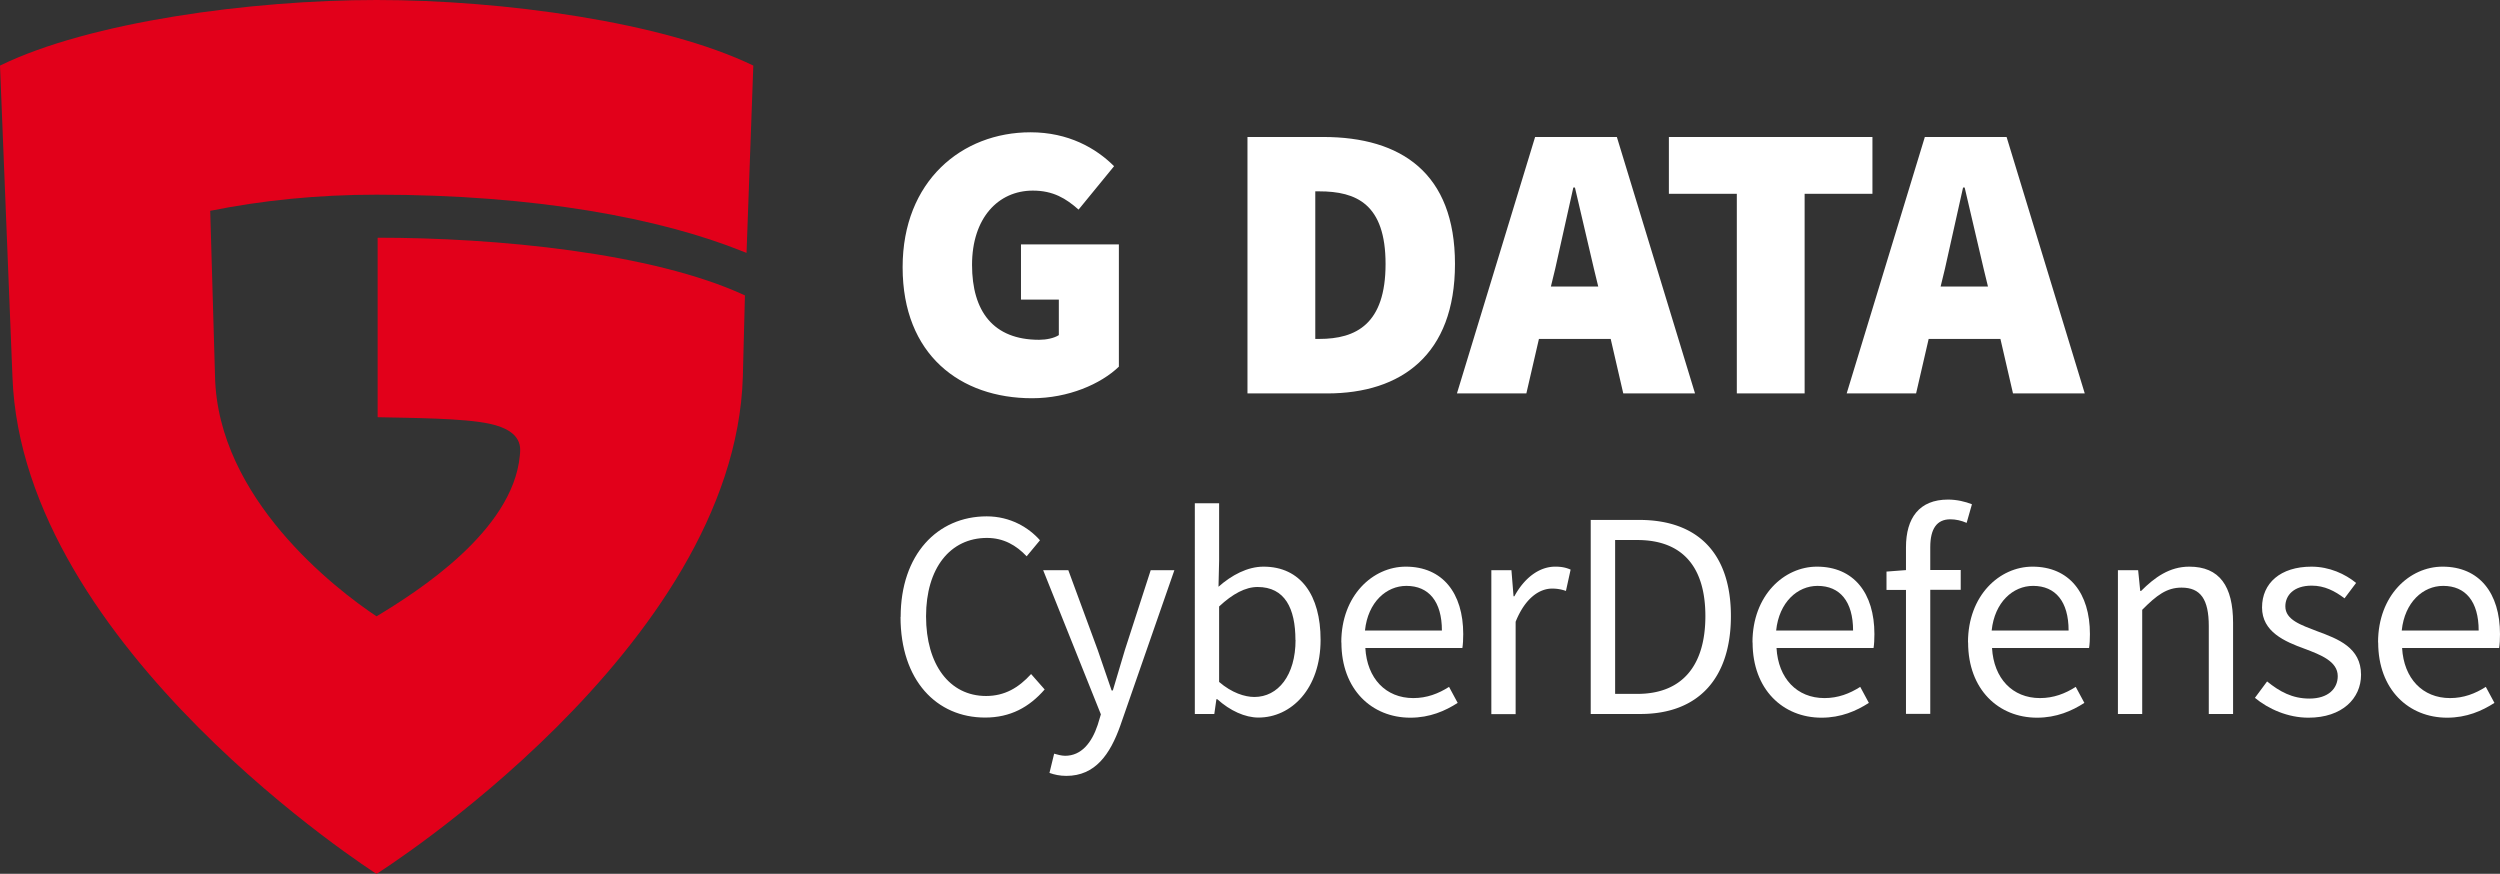
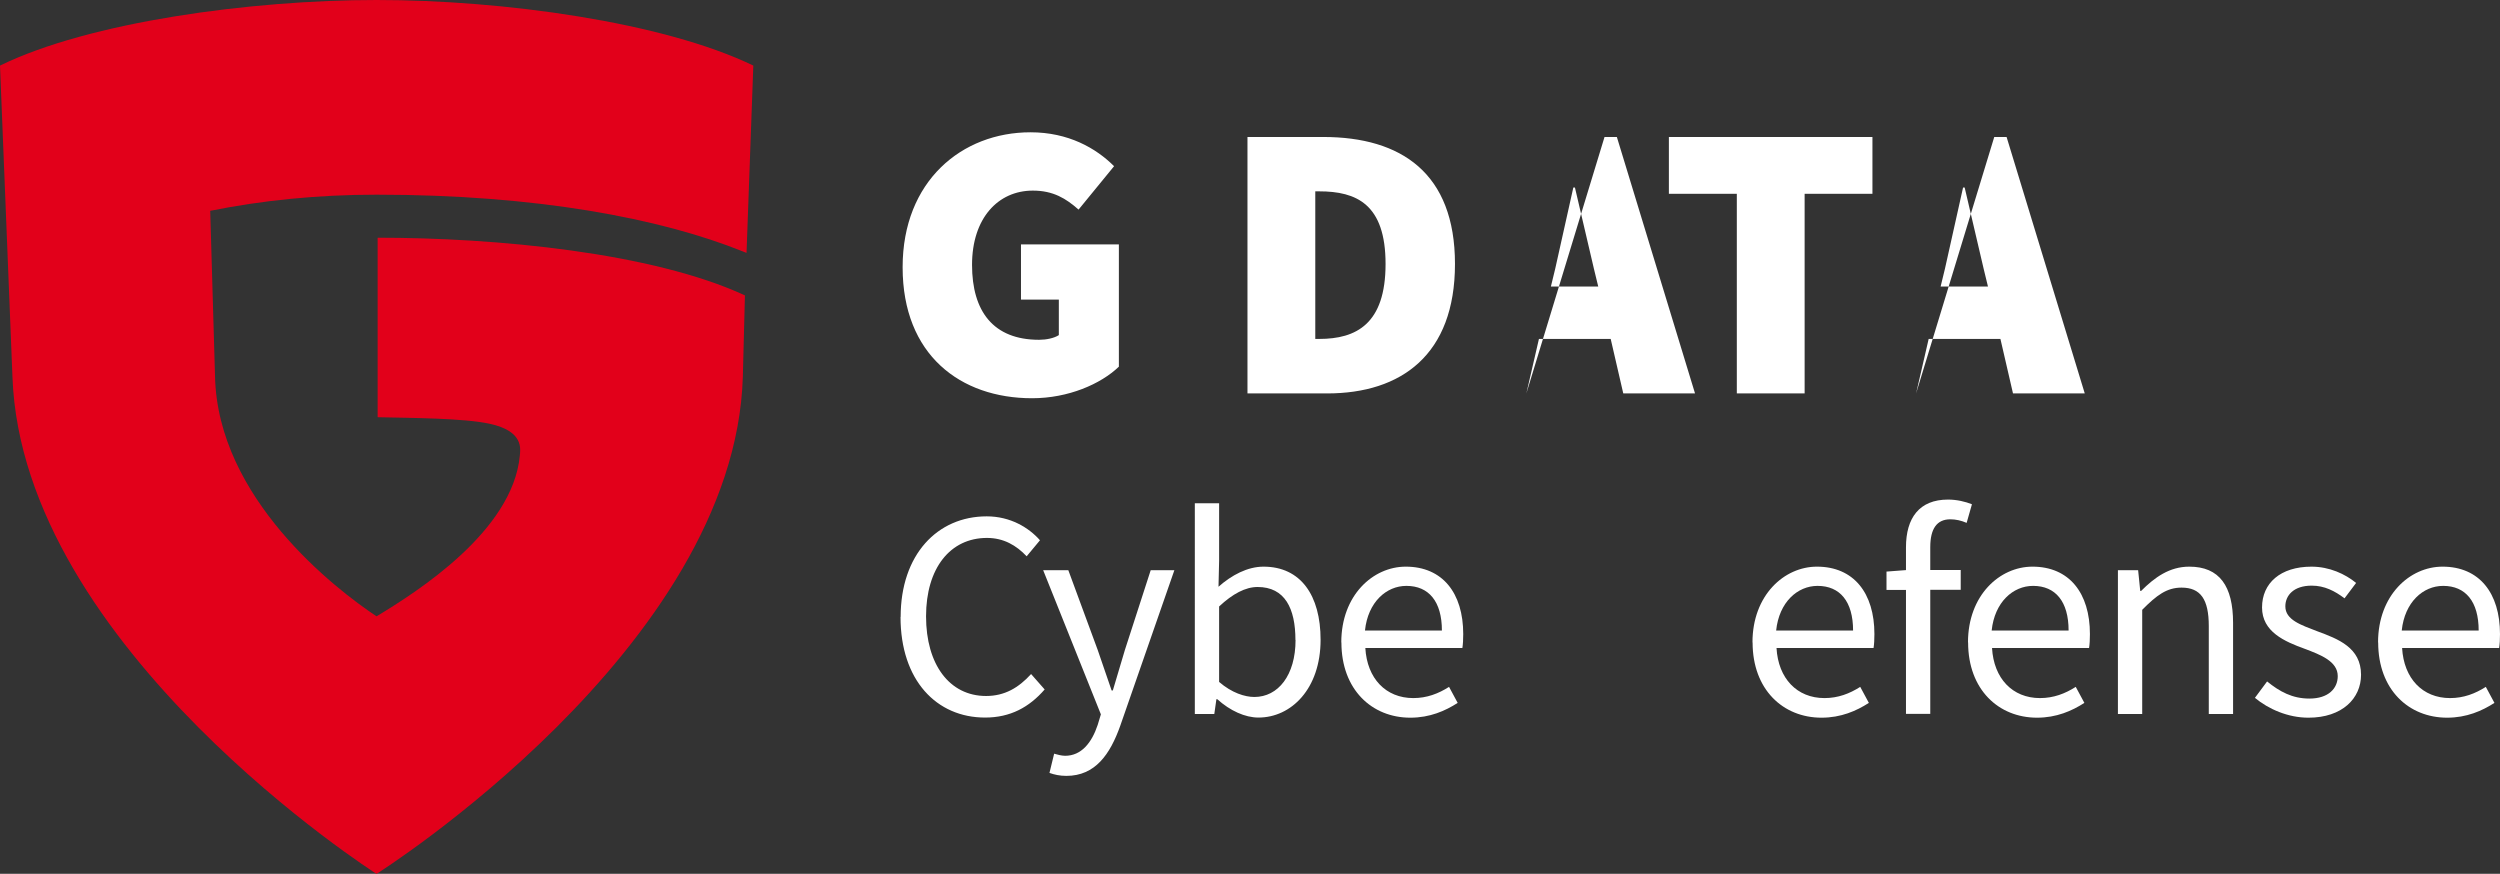
<svg xmlns="http://www.w3.org/2000/svg" xmlns:xlink="http://www.w3.org/1999/xlink" viewBox="0 0 202.77 70.87">
  <rect x="0" y="0" width="202.77" height="70.87" fill="#333333" stroke="none" />
  <path d="M60.54 20.51l-.3-.12c-6.67-2.68-16.72-4.6-29.7-4.6-4.76 0-9.29.46-13.49 1.31l.39 13.41c.2 9.9 9.76 17.26 13.1 19.48 3.3-1.99 11.04-6.91 11.62-13.02.05-.55.34-2-2.45-2.6-2.1-.46-6.43-.47-9.08-.53V19.28c9.56 0 22.26 1.19 29.79 4.68l-.17 6.6c-.65 22.01-29.71 40.32-29.71 40.32S1.8 52.58 1.01 30.56L0 5.32C7.23 1.78 20.34 0 30.55 0S53.78 1.78 61.1 5.32l-.55 15.19z" fill="#e2001a" />
  <g fill="#fff">
    <path d="M73.21 21.67c0-6.98 4.8-10.94 10.37-10.94 3.07 0 5.31 1.28 6.78 2.75L87.48 17c-1.02-.9-2.05-1.54-3.71-1.54-2.82 0-4.93 2.24-4.93 6.02s1.73 6.08 5.44 6.08c.58 0 1.22-.13 1.6-.38V24.3h-3.07v-4.48h7.94v9.92c-1.47 1.41-4.1 2.56-7.04 2.56-5.82 0-10.5-3.52-10.5-10.62zm27.97-10.56h6.14c6.34 0 10.69 2.94 10.69 10.3s-4.35 10.5-10.37 10.5h-6.46v-20.8zM107 27.49c3.01 0 5.38-1.22 5.38-6.08s-2.37-5.89-5.38-5.89h-.32v11.97h.32z" />
    <use xlink:href="#B" />
    <path d="M140.86,15.72h-5.5v-4.61h16.51v4.61h-5.5V31.91h-5.5V15.72Z" />
    <use xlink:href="#B" x="31.61" />
    <path d="M73.05 50.04c0-5.06 2.98-8.16 6.98-8.16 1.92 0 3.41.91 4.32 1.94l-1.08 1.3c-.84-.89-1.87-1.49-3.22-1.49-2.98 0-4.94 2.45-4.94 6.36s1.9 6.46 4.87 6.46c1.51 0 2.64-.67 3.65-1.78l1.1 1.25c-1.25 1.44-2.78 2.28-4.83 2.28-3.94 0-6.86-3.02-6.86-8.16zm12.07 12.65l.38-1.56c.24.07.6.17.89.17 1.32 0 2.16-1.06 2.64-2.5l.26-.86-4.68-11.69h2.04l2.38 6.46L90.16 56h.1l.98-3.29 2.09-6.46h1.92l-4.39 12.62c-.82 2.3-2.02 4.06-4.37 4.06-.53 0-.98-.1-1.37-.24zm13.61-5.98h-.07l-.17 1.2h-1.58V40.82h1.97v4.66l-.05 2.11c1.06-.94 2.35-1.63 3.65-1.63 3.02 0 4.63 2.33 4.63 5.93 0 3.98-2.38 6.31-5.04 6.31-1.08 0-2.3-.55-3.34-1.49zm6.34-4.8c0-2.57-.86-4.3-3.07-4.3-.98 0-2.02.55-3.12 1.58v6.12c1.03.89 2.09 1.22 2.86 1.22 1.92 0 3.34-1.75 3.34-4.63z" />
    <use xlink:href="#C" />
-     <path d="M120.96 46.25h1.63l.17 2.11h.07c.79-1.46 1.99-2.4 3.31-2.4.5 0 .86.07 1.25.24l-.38 1.73a3.26 3.26 0 0 0-1.13-.19c-.98 0-2.16.72-2.95 2.69v7.49h-1.97V46.25zm8.05-4.08h3.94c4.85 0 7.44 2.81 7.44 7.8s-2.59 7.94-7.34 7.94h-4.03V42.16zm3.79 14.11c3.67 0 5.52-2.33 5.52-6.31s-1.85-6.17-5.52-6.17H131v12.48h1.8z" />
    <use xlink:href="#C" x="33.35" />
    <path d="M154.59 47.85h-1.58v-1.49l1.58-.12v-1.85c0-2.38 1.08-3.87 3.41-3.87.72 0 1.42.17 1.94.38l-.43 1.51c-.43-.19-.89-.29-1.32-.29-1.1 0-1.63.77-1.63 2.26v1.85h2.47v1.61h-2.47V57.9h-1.97V47.84z" />
    <use xlink:href="#C" x="50.83" />
    <path d="M171.79 46.25h1.63l.17 1.68h.07c1.1-1.1 2.3-1.97 3.91-1.97 2.45 0 3.55 1.58 3.55 4.56v7.39h-1.97v-7.13c0-2.18-.67-3.12-2.21-3.12-1.2 0-2.02.62-3.19 1.8v8.45h-1.97V46.24zm11.11 10.34l.98-1.32c1.01.82 2.04 1.39 3.43 1.39 1.54 0 2.3-.82 2.3-1.82 0-1.2-1.39-1.73-2.66-2.21-1.66-.6-3.48-1.39-3.48-3.36s1.49-3.31 4.01-3.31c1.46 0 2.74.6 3.62 1.32l-.94 1.25c-.79-.6-1.63-1.03-2.66-1.03-1.46 0-2.14.79-2.14 1.68 0 1.1 1.27 1.51 2.59 2.02 1.68.62 3.55 1.32 3.55 3.53 0 1.9-1.51 3.48-4.27 3.48-1.66 0-3.24-.7-4.34-1.61z" />
    <use xlink:href="#C" x="84.09" />
  </g>
  <defs>
-     <path id="B" d="M124.48 11.11h6.66l6.34 20.8h-5.82l-1.02-4.42h-5.82l-1.02 4.42h-5.63l6.34-20.8zm1.31 12.13h3.84l-.35-1.44-1.54-6.59h-.13l-1.47 6.59-.35 1.44z" />
+     <path id="B" d="M124.48 11.11h6.66l6.34 20.8h-5.82l-1.02-4.42h-5.82l-1.02 4.42l6.34-20.8zm1.31 12.13h3.84l-.35-1.44-1.54-6.59h-.13l-1.47 6.59-.35 1.44z" />
    <path id="C" d="M108.79,52.1c0-3.82,2.57-6.14,5.23-6.14,2.98,0,4.66,2.14,4.66,5.47,0,.41-.02,.84-.07,1.13h-7.87c.14,2.47,1.66,4.06,3.89,4.06,1.1,0,2.04-.36,2.9-.91l.7,1.3c-1.01,.65-2.26,1.2-3.84,1.2-3.12,0-5.59-2.28-5.59-6.1Zm8.16-.96c0-2.35-1.06-3.62-2.88-3.62-1.63,0-3.12,1.32-3.36,3.62h6.24Z" />
  </defs>
</svg>